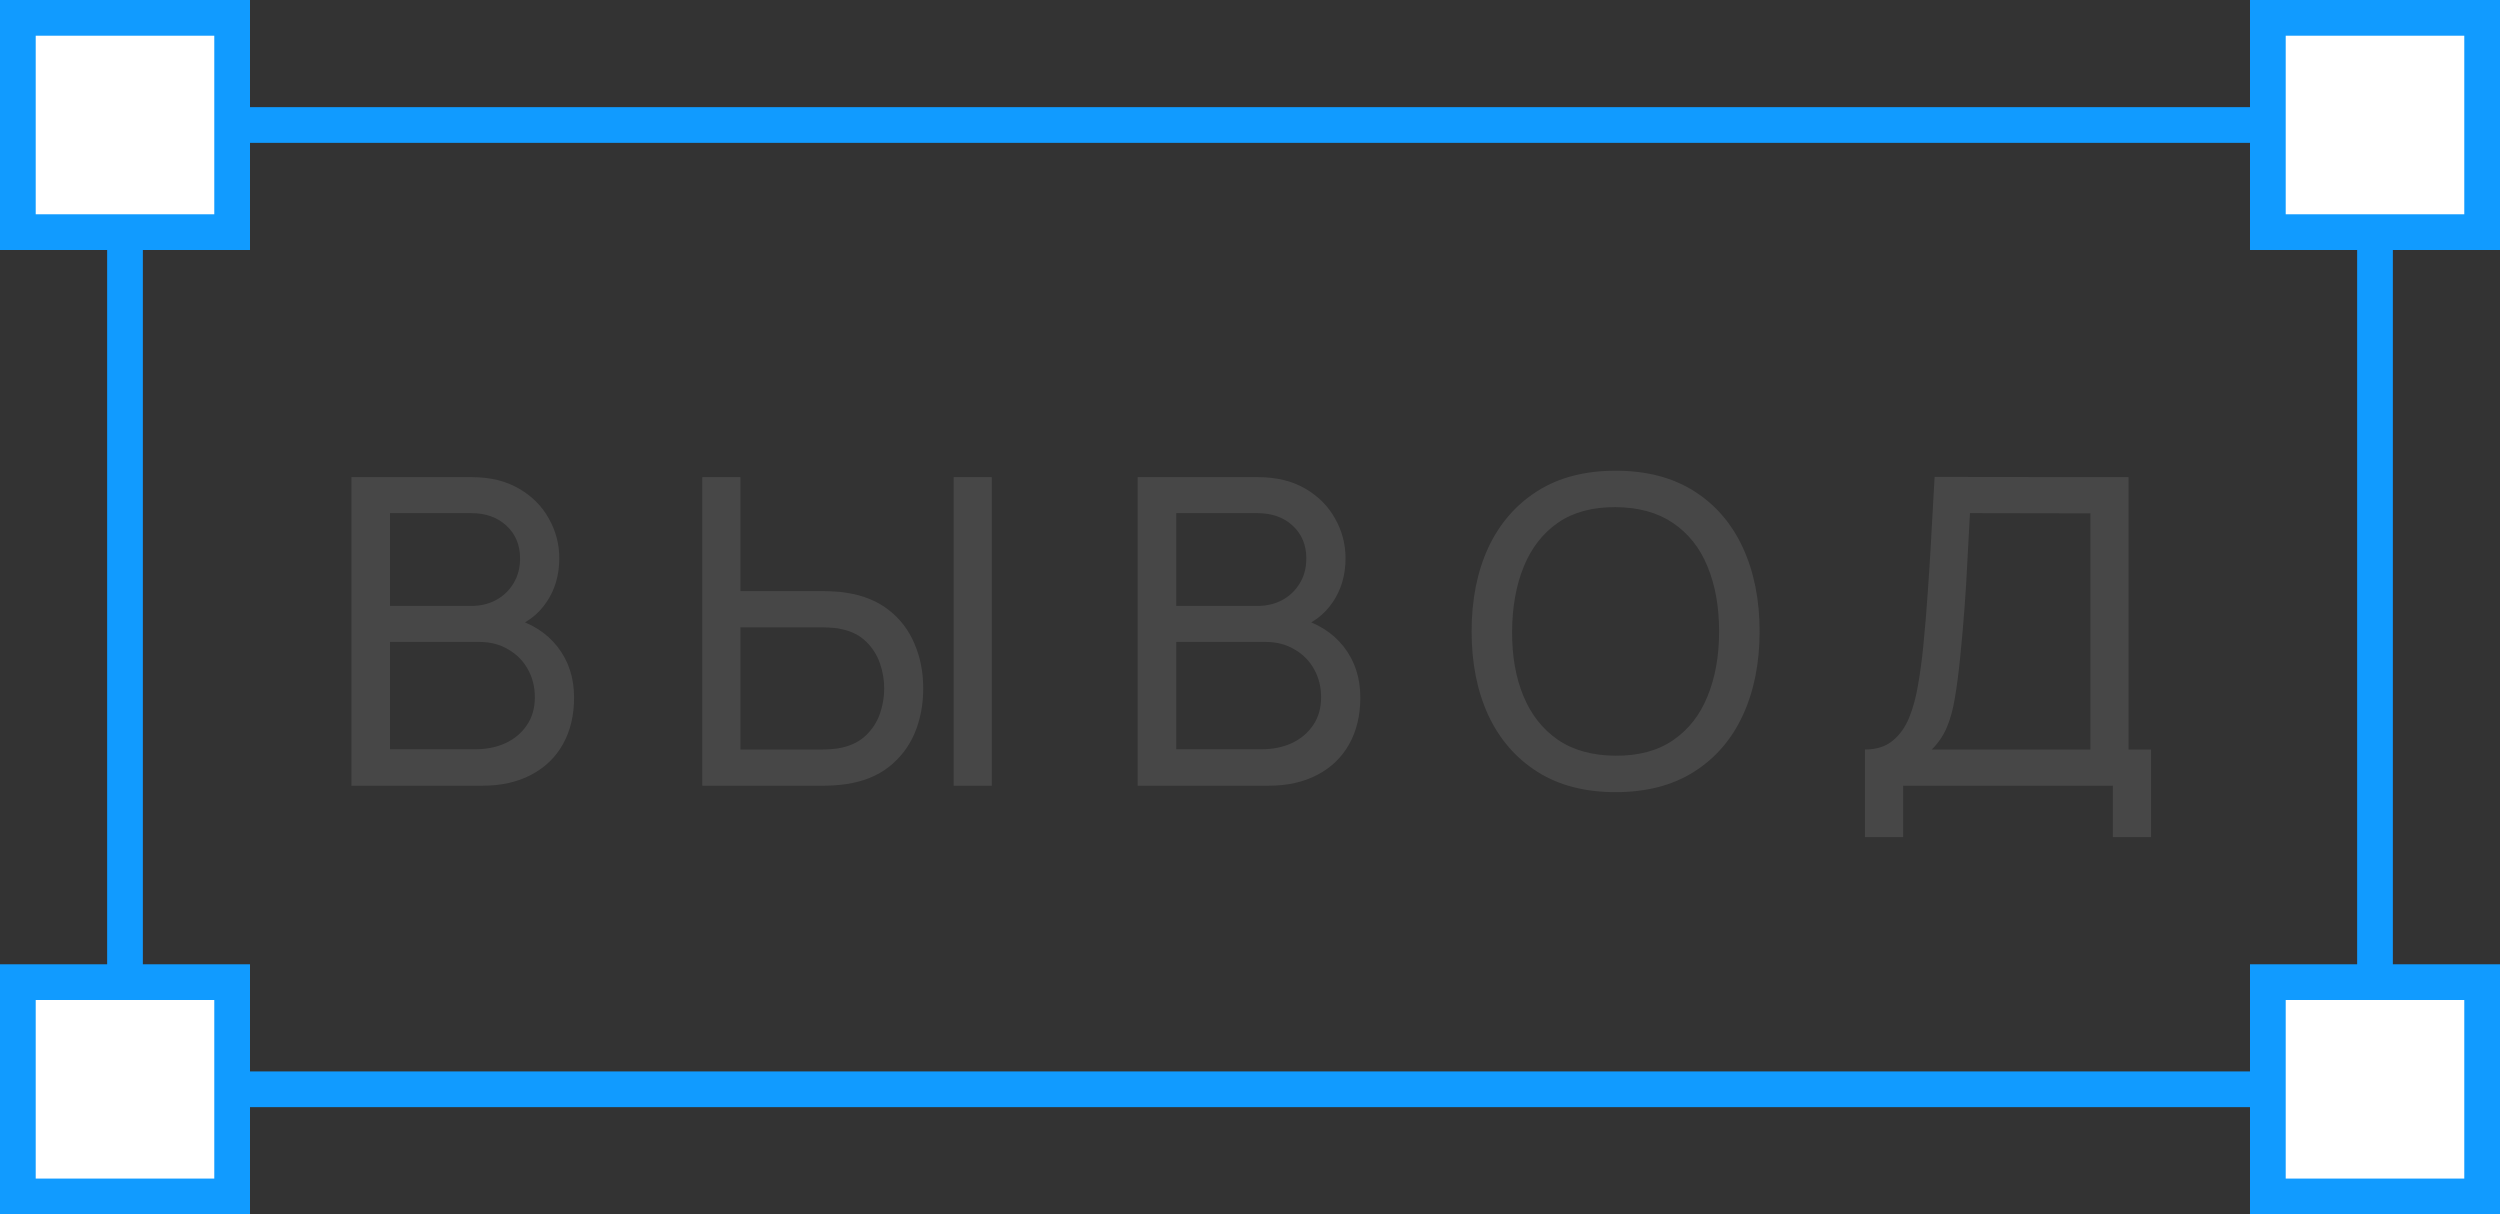
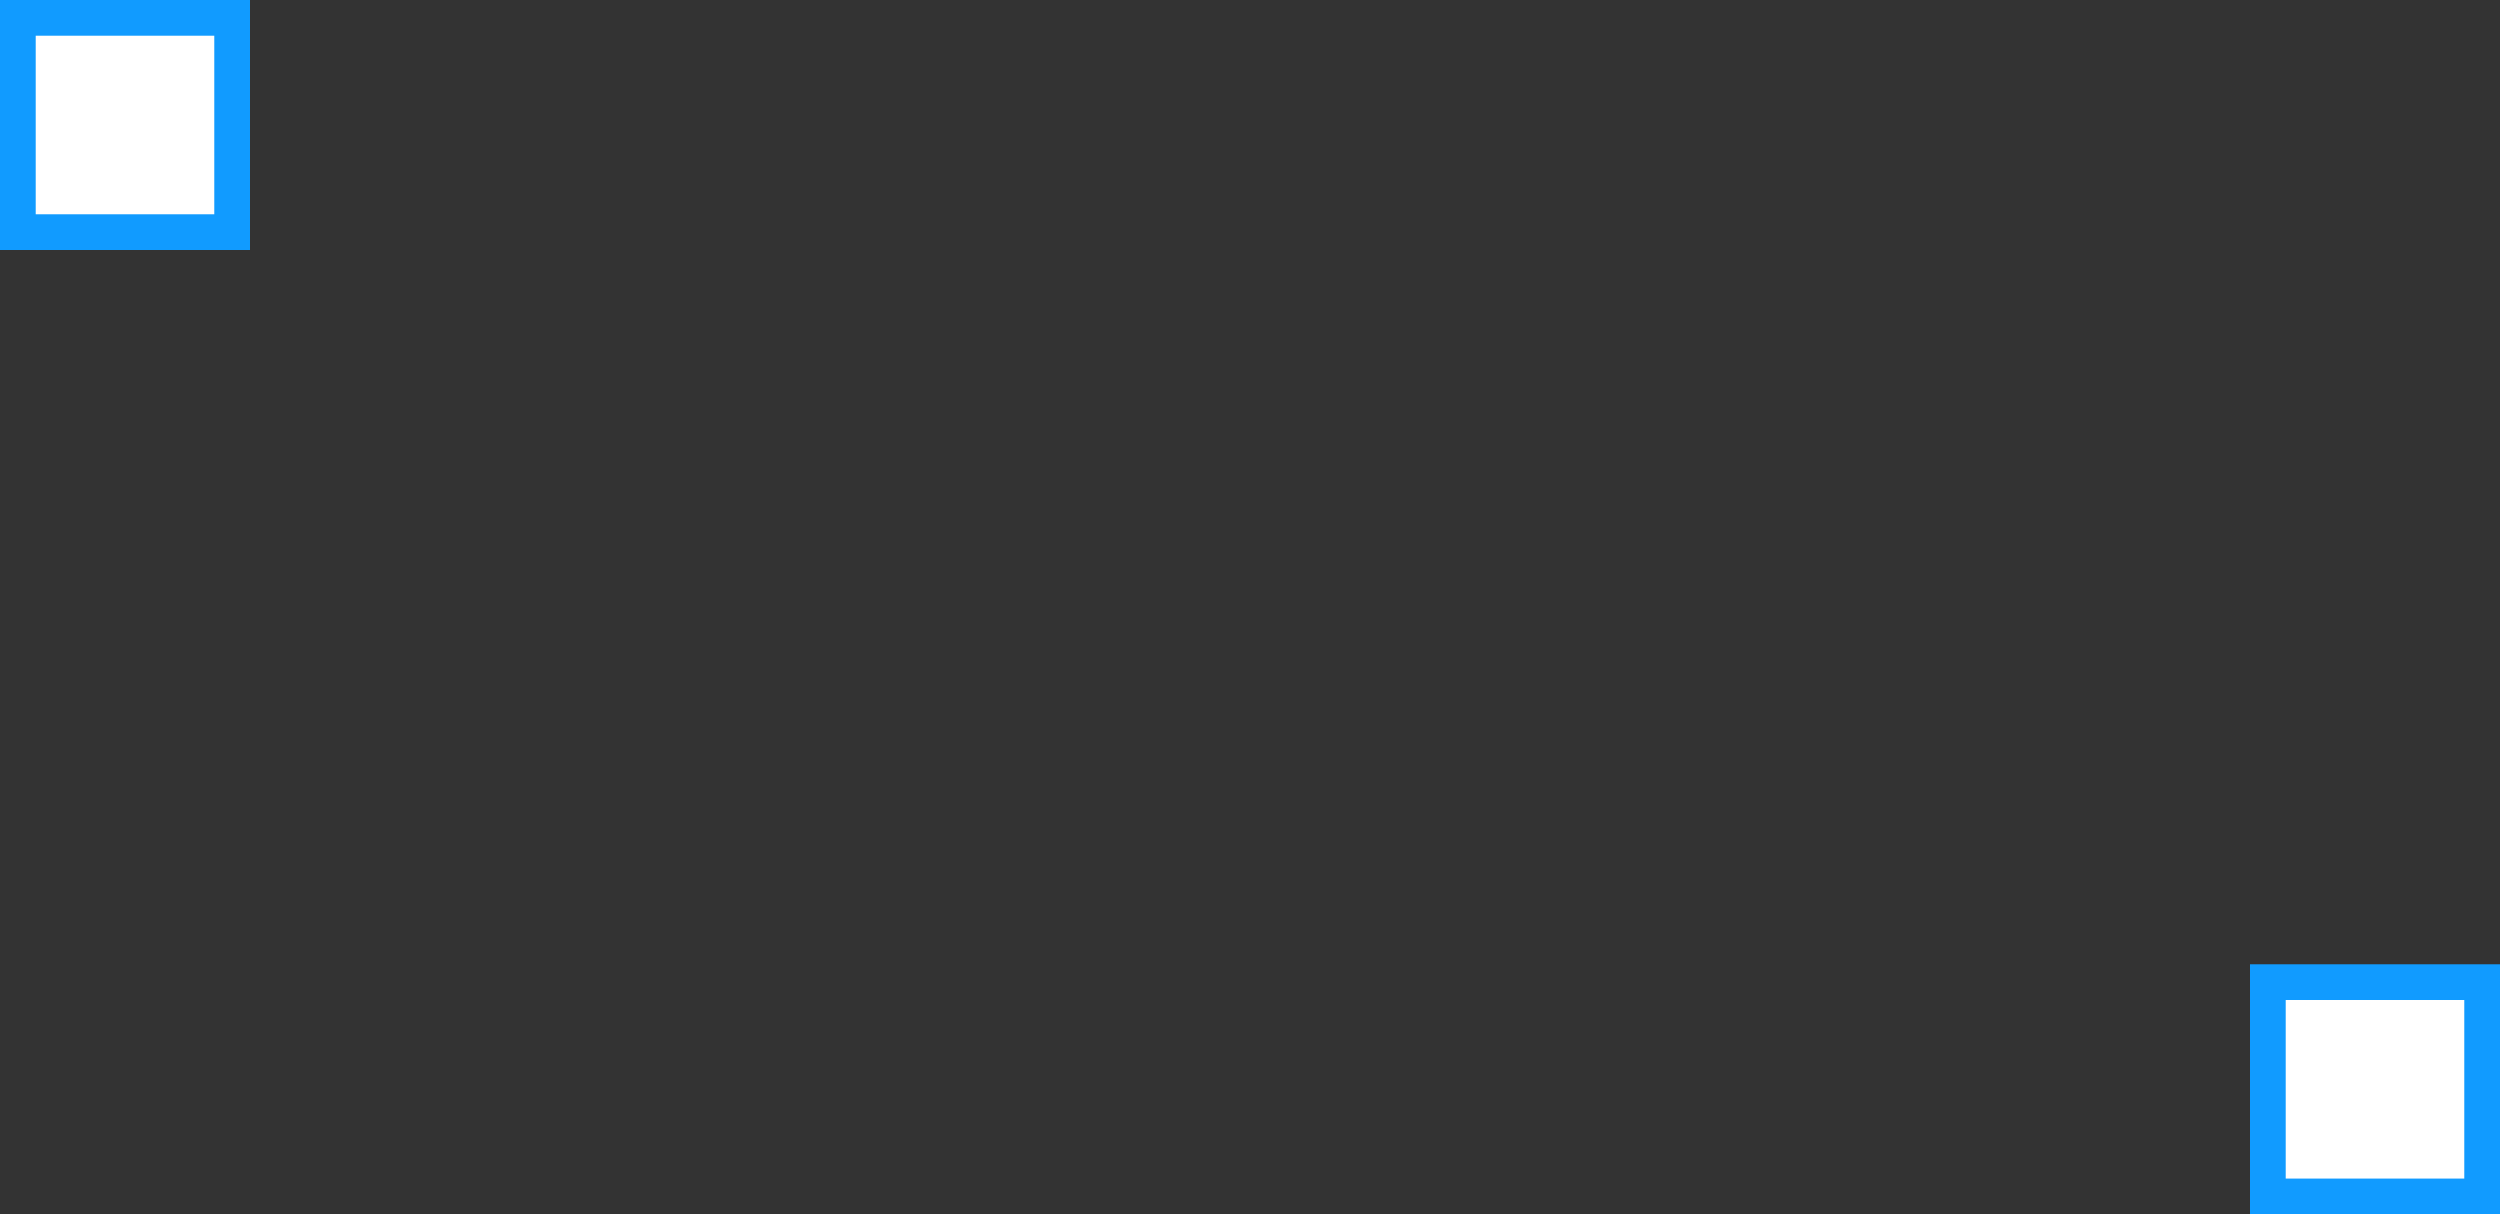
<svg xmlns="http://www.w3.org/2000/svg" width="70" height="34" viewBox="0 0 70 34" fill="none">
  <rect x="0" y="0" width="70" height="34" fill="#333333" stroke="none" />
-   <path d="M9.84 22V13.36H13.206C13.722 13.36 14.162 13.466 14.526 13.678C14.894 13.89 15.174 14.17 15.366 14.518C15.562 14.862 15.66 15.234 15.66 15.634C15.66 16.102 15.54 16.512 15.3 16.864C15.06 17.216 14.736 17.458 14.328 17.59L14.316 17.296C14.872 17.444 15.304 17.716 15.612 18.112C15.92 18.508 16.074 18.98 16.074 19.528C16.074 20.032 15.97 20.468 15.762 20.836C15.558 21.204 15.262 21.49 14.874 21.694C14.49 21.898 14.034 22 13.506 22H9.84ZM10.92 20.98H13.302C13.622 20.98 13.908 20.922 14.16 20.806C14.412 20.686 14.61 20.518 14.754 20.302C14.902 20.086 14.976 19.826 14.976 19.522C14.976 19.23 14.91 18.968 14.778 18.736C14.65 18.504 14.468 18.32 14.232 18.184C14 18.044 13.73 17.974 13.422 17.974H10.92V20.98ZM10.92 16.966H13.194C13.45 16.966 13.68 16.912 13.884 16.804C14.092 16.692 14.256 16.536 14.376 16.336C14.5 16.136 14.562 15.902 14.562 15.634C14.562 15.262 14.436 14.958 14.184 14.722C13.932 14.486 13.602 14.368 13.194 14.368H10.92V16.966ZM19.664 22V13.36H20.732V16.552H23.078C23.162 16.552 23.262 16.556 23.378 16.564C23.494 16.568 23.606 16.58 23.714 16.6C24.178 16.672 24.568 16.832 24.884 17.08C25.204 17.328 25.444 17.642 25.604 18.022C25.768 18.398 25.85 18.816 25.85 19.276C25.85 19.732 25.77 20.15 25.61 20.53C25.45 20.906 25.21 21.22 24.89 21.472C24.574 21.72 24.182 21.88 23.714 21.952C23.606 21.968 23.494 21.98 23.378 21.988C23.262 21.996 23.162 22 23.078 22H19.664ZM20.732 20.986H23.042C23.118 20.986 23.204 20.982 23.3 20.974C23.4 20.966 23.494 20.952 23.582 20.932C23.858 20.868 24.082 20.752 24.254 20.584C24.43 20.412 24.558 20.212 24.638 19.984C24.718 19.752 24.758 19.516 24.758 19.276C24.758 19.036 24.718 18.802 24.638 18.574C24.558 18.342 24.43 18.14 24.254 17.968C24.082 17.796 23.858 17.68 23.582 17.62C23.494 17.596 23.4 17.582 23.3 17.578C23.204 17.57 23.118 17.566 23.042 17.566H20.732V20.986ZM26.702 22V13.36H27.77V22H26.702ZM31.855 22V13.36H35.221C35.737 13.36 36.177 13.466 36.541 13.678C36.909 13.89 37.189 14.17 37.381 14.518C37.577 14.862 37.675 15.234 37.675 15.634C37.675 16.102 37.555 16.512 37.315 16.864C37.075 17.216 36.751 17.458 36.343 17.59L36.331 17.296C36.887 17.444 37.319 17.716 37.627 18.112C37.935 18.508 38.089 18.98 38.089 19.528C38.089 20.032 37.985 20.468 37.777 20.836C37.573 21.204 37.277 21.49 36.889 21.694C36.505 21.898 36.049 22 35.521 22H31.855ZM32.935 20.98H35.317C35.637 20.98 35.923 20.922 36.175 20.806C36.427 20.686 36.625 20.518 36.769 20.302C36.917 20.086 36.991 19.826 36.991 19.522C36.991 19.23 36.925 18.968 36.793 18.736C36.665 18.504 36.483 18.32 36.247 18.184C36.015 18.044 35.745 17.974 35.437 17.974H32.935V20.98ZM32.935 16.966H35.209C35.465 16.966 35.695 16.912 35.899 16.804C36.107 16.692 36.271 16.536 36.391 16.336C36.515 16.136 36.577 15.902 36.577 15.634C36.577 15.262 36.451 14.958 36.199 14.722C35.947 14.486 35.617 14.368 35.209 14.368H32.935V16.966ZM45.236 22.18C44.377 22.18 43.647 21.99 43.047 21.61C42.447 21.23 41.989 20.702 41.672 20.026C41.361 19.35 41.205 18.568 41.205 17.68C41.205 16.792 41.361 16.01 41.672 15.334C41.989 14.658 42.447 14.13 43.047 13.75C43.647 13.37 44.377 13.18 45.236 13.18C46.1 13.18 46.833 13.37 47.432 13.75C48.032 14.13 48.489 14.658 48.8 15.334C49.112 16.01 49.269 16.792 49.269 17.68C49.269 18.568 49.112 19.35 48.8 20.026C48.489 20.702 48.032 21.23 47.432 21.61C46.833 21.99 46.1 22.18 45.236 22.18ZM45.236 21.16C45.88 21.164 46.416 21.02 46.844 20.728C47.276 20.432 47.599 20.022 47.81 19.498C48.026 18.974 48.135 18.368 48.135 17.68C48.135 16.988 48.026 16.382 47.81 15.862C47.599 15.342 47.276 14.936 46.844 14.644C46.416 14.352 45.88 14.204 45.236 14.2C44.593 14.196 44.056 14.34 43.629 14.632C43.205 14.924 42.885 15.332 42.669 15.856C42.453 16.38 42.343 16.988 42.339 17.68C42.334 18.368 42.441 18.972 42.657 19.492C42.873 20.012 43.194 20.42 43.623 20.716C44.054 21.008 44.593 21.156 45.236 21.16ZM52.219 23.44V20.986C52.535 20.986 52.791 20.906 52.987 20.746C53.187 20.586 53.343 20.37 53.455 20.098C53.567 19.822 53.651 19.512 53.707 19.168C53.767 18.824 53.815 18.468 53.851 18.1C53.903 17.58 53.945 17.076 53.977 16.588C54.013 16.1 54.045 15.594 54.073 15.07C54.101 14.546 54.133 13.974 54.169 13.354L59.599 13.36V20.986H60.229V23.44H59.161V22H53.287V23.44H52.219ZM54.091 20.986H58.531V14.374L55.159 14.368C55.135 14.832 55.111 15.278 55.087 15.706C55.067 16.13 55.041 16.558 55.009 16.99C54.977 17.422 54.937 17.88 54.889 18.364C54.845 18.812 54.795 19.2 54.739 19.528C54.687 19.852 54.611 20.132 54.511 20.368C54.411 20.6 54.271 20.806 54.091 20.986Z" fill="#474747" />
-   <rect x="3.5" y="3.5" width="63" height="27" stroke="#119BFF" />
  <rect x="0.5" y="0.5" width="6" height="6" fill="white" stroke="#119BFF" />
-   <rect x="0.5" y="27.5" width="6" height="6" fill="white" stroke="#119BFF" />
-   <rect x="63.5" y="0.5" width="6" height="6" fill="white" stroke="#119BFF" />
  <rect x="63.5" y="27.5" width="6" height="6" fill="white" stroke="#119BFF" />
</svg>